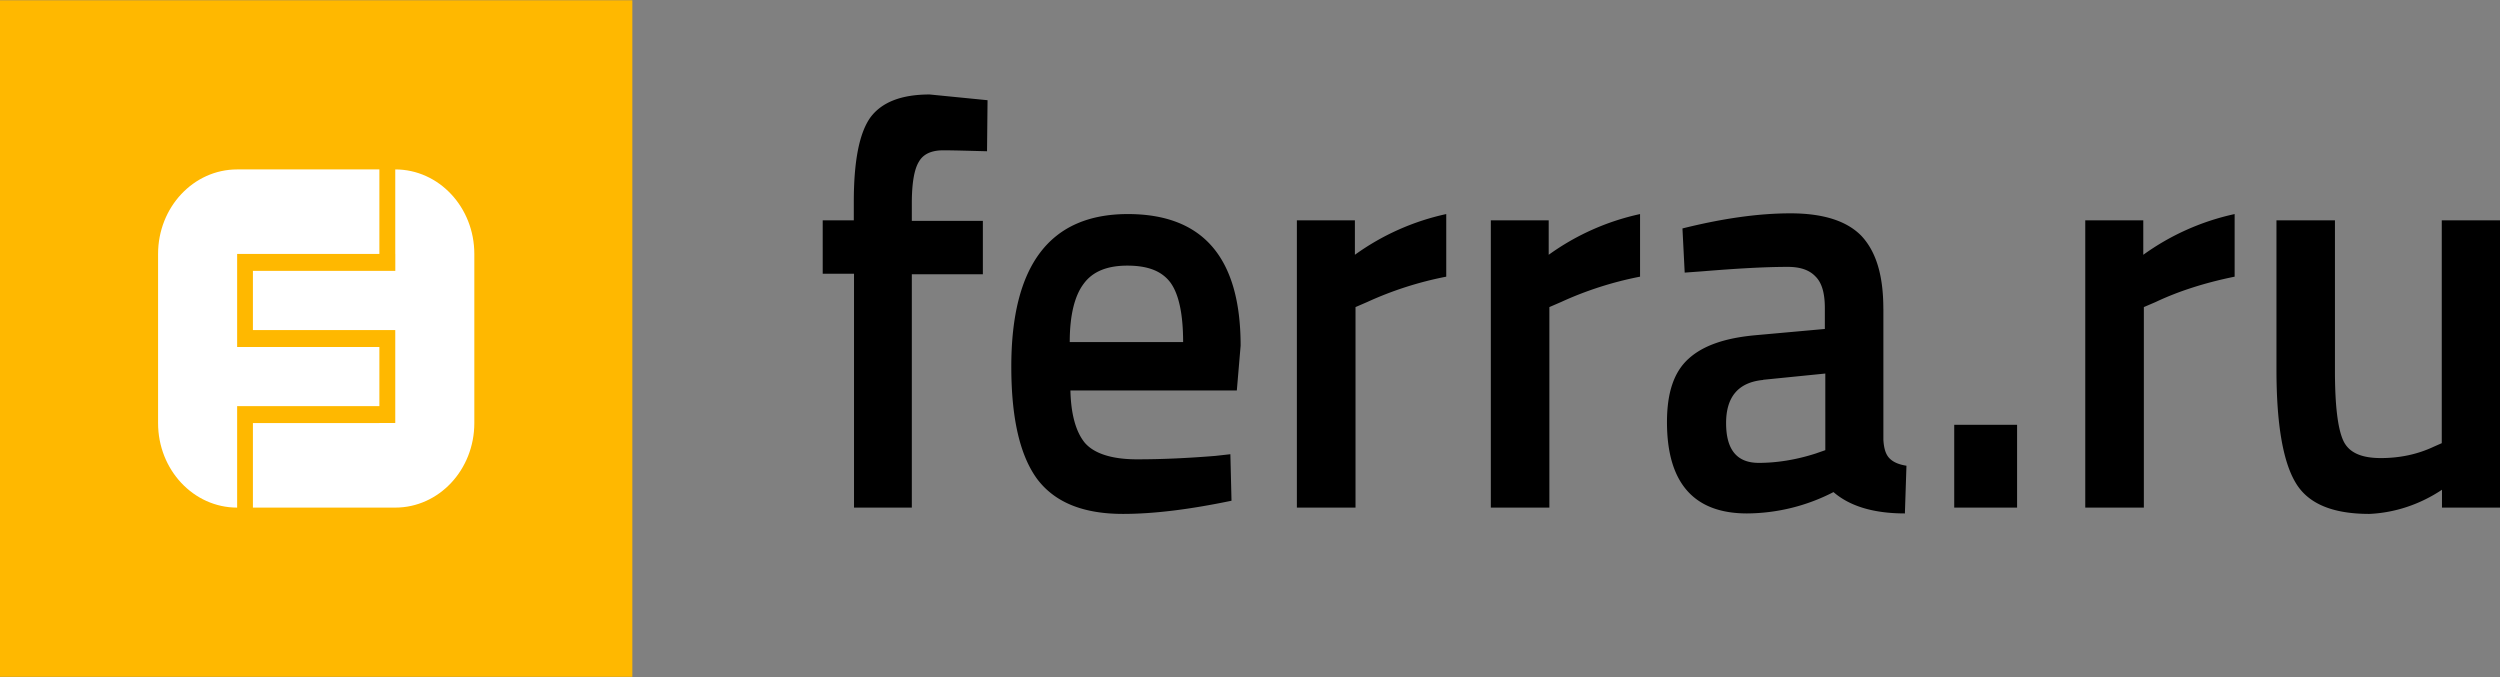
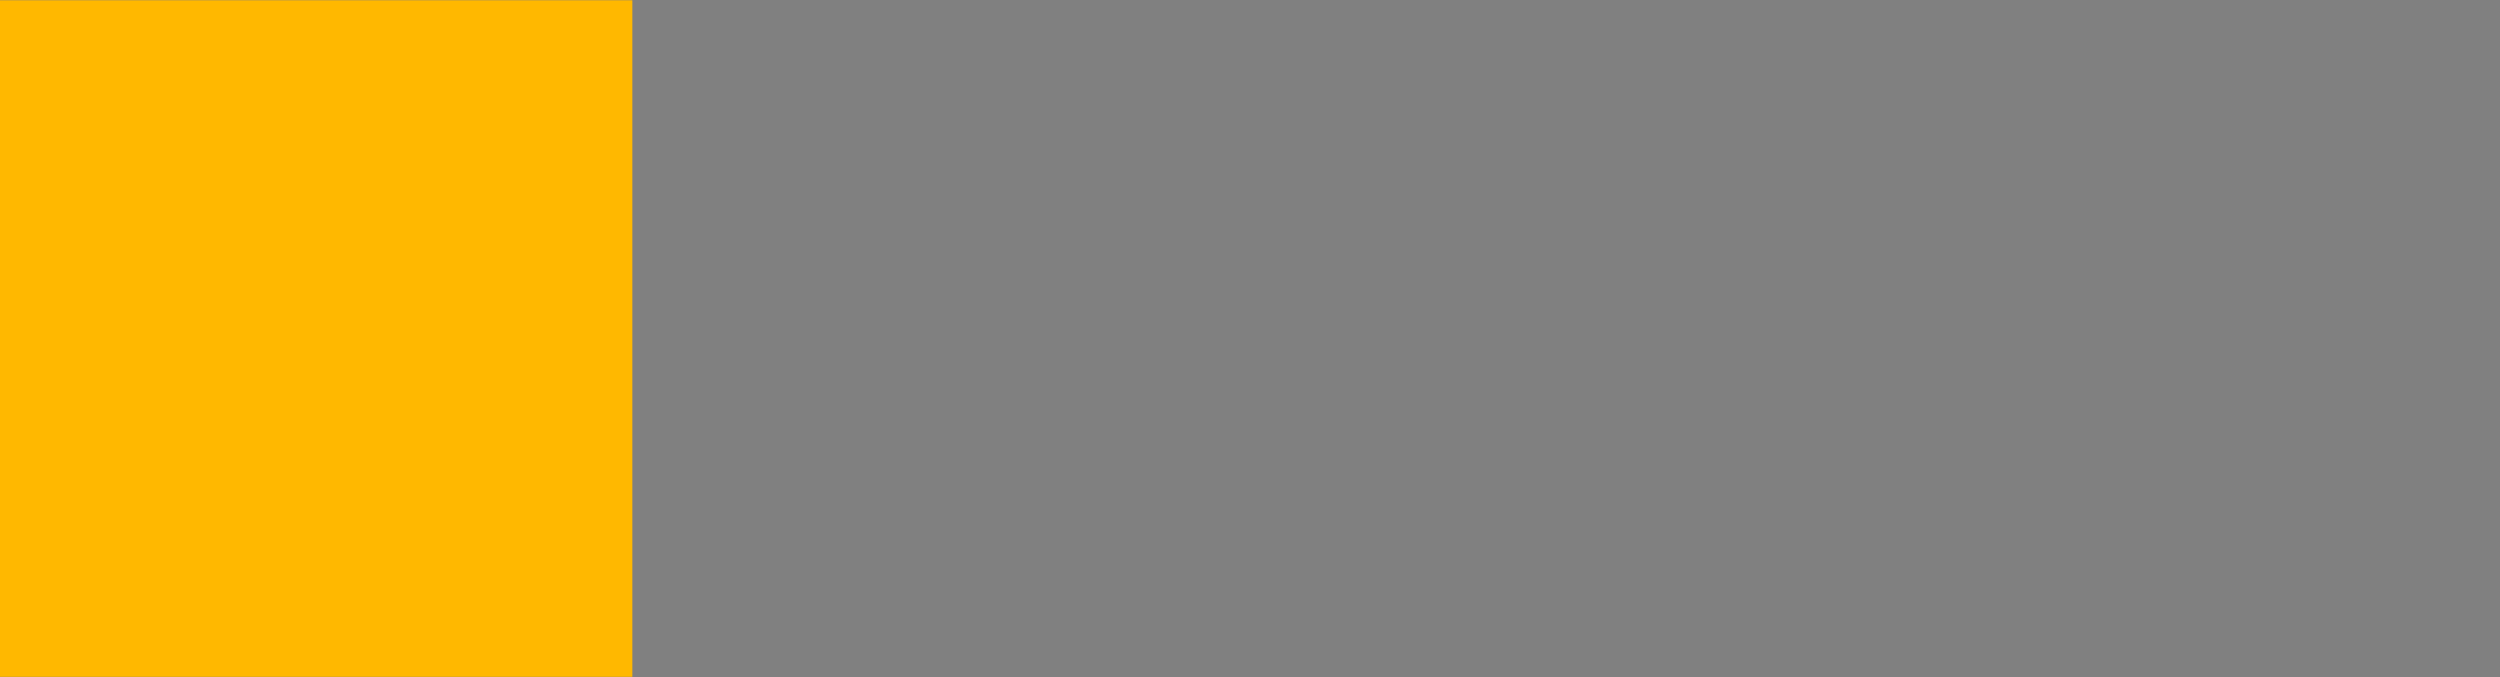
<svg xmlns="http://www.w3.org/2000/svg" width="48" height="13" fill="none">
  <rect width="100%" height="100%" fill="#808080" stroke="none" />
-   <path fill="#FFB800" fill-rule="evenodd" d="M0 .005h12.141v12.99H0z" clip-rule="evenodd" />
-   <path fill="#fff" fill-rule="evenodd" d="M4.553 9.746c-.838 0-1.518-.726-1.518-1.623V4.876c0-.897.68-1.623 1.518-1.623h2.731v1.623h.305V3.253c.838 0 1.518.726 1.518 1.623v3.247c0 .897-.68 1.623-1.518 1.623H4.856V7.798h-.303zm.303-4.87H7.59v.325H4.856zm-.303 0h.303v1.461h-.303zm0 1.461h3.036v.325H4.553zm2.731.325h.305v1.46h-.305zM4.856 7.798h2.428v.325H4.856z" clip-rule="evenodd" />
-   <path fill="#000" fill-rule="evenodd" d="M17.507 5.256v4.49h-1.11v-4.49h-.601V4.23h.597v-.354c0-.778.104-1.322.32-1.623.217-.29.59-.439 1.137-.439l1.111.11-.01.98c-.34-.008-.617-.018-.843-.018q-.34.001-.464.217-.136.219-.137.795v.342h1.364v1.026h-1.364zm5.829 3.497.287-.032.022.893c-.783.163-1.476.253-2.083.253-.764 0-1.31-.22-1.65-.672-.331-.454-.495-1.168-.495-2.153q-.001-2.93 2.236-2.932c1.446 0 2.167.838 2.167 2.527l-.073.86h-3.195c.01.452.103.792.276 1.004.177.206.517.318 1.001.318.496 0 .99-.024 1.507-.066m-.62-2.185c0-.539-.083-.925-.246-1.146-.167-.22-.434-.322-.825-.322-.383 0-.663.11-.836.345-.175.23-.27.603-.27 1.123zM24.9 9.746V4.23h1.114v.662a4.7 4.7 0 0 1 1.754-.782v1.202a6.7 6.7 0 0 0-1.518.487l-.224.097v3.85zm3.724 0V4.23h1.111v.662a4.7 4.7 0 0 1 1.754-.782v1.202a6.7 6.7 0 0 0-1.517.487l-.224.097v3.85zm7.537-3.818v2.517c.01.162.043.276.113.35.073.078.184.124.33.147l-.03.916c-.59 0-1.053-.134-1.371-.41a3.66 3.66 0 0 1-1.66.41c-1.02 0-1.537-.585-1.537-1.753 0-.566.133-.962.413-1.216.276-.252.697-.4 1.287-.453l1.331-.12v-.397c0-.3-.06-.497-.187-.618-.12-.123-.297-.177-.524-.177-.444 0-.99.032-1.65.086l-.33.024-.043-.848c.753-.188 1.446-.29 2.073-.29q.943 0 1.364.434c.287.308.42.768.42 1.398m-2.309 1.367q-.71.069-.71.828c0 .506.203.764.627.764.34 0 .71-.056 1.094-.18l.184-.064V7.172l-1.195.12zm3.67 2.451v-1.59h1.207v1.59zm2.516 0V4.23h1.114v.662a4.7 4.7 0 0 1 1.754-.782v1.202c-.59.12-1.093.286-1.517.487l-.226.097v3.85zm6.847-5.516H48v5.516h-1.114v-.343c-.42.28-.9.442-1.394.464-.71 0-1.183-.198-1.42-.606q-.362-.613-.364-2.15V4.23h1.123v2.89c0 .663.054 1.105.158 1.335.103.23.34.34.723.34q.555 0 1.02-.22l.15-.066V4.23z" clip-rule="evenodd" />
+   <path fill="#FFB800" fill-rule="evenodd" d="M0 .005h12.141v12.99H0" clip-rule="evenodd" />
</svg>